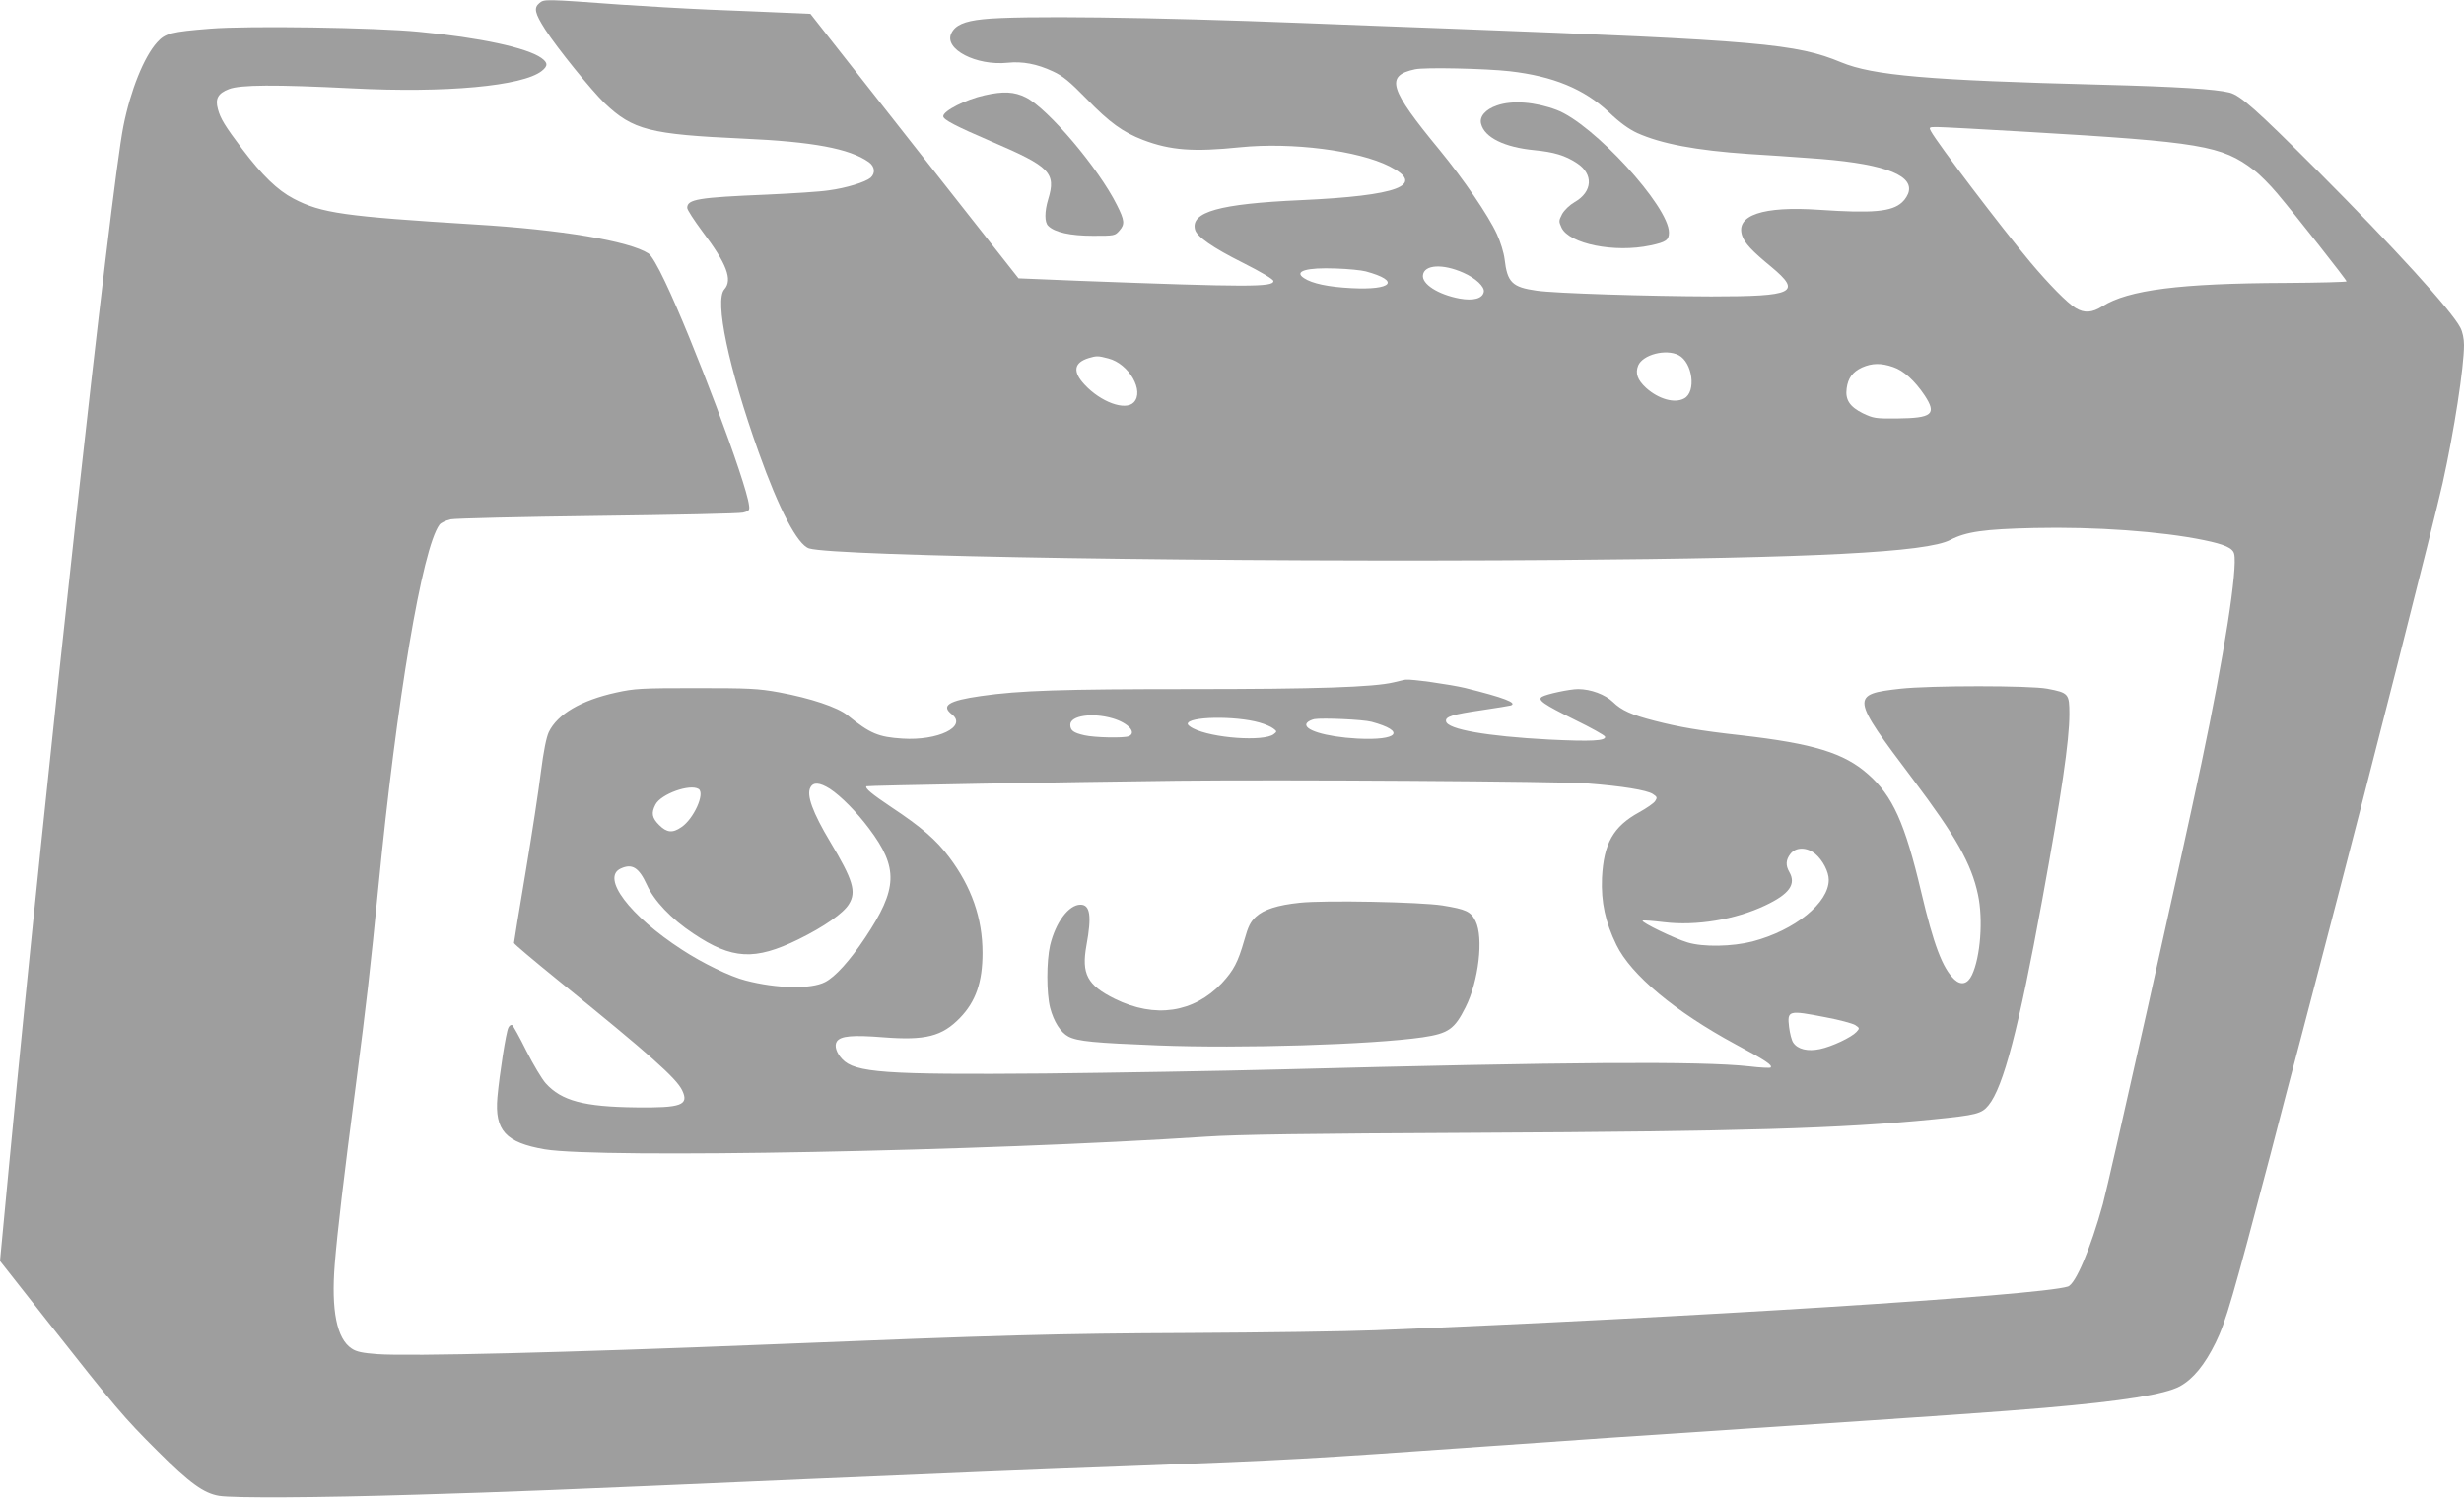
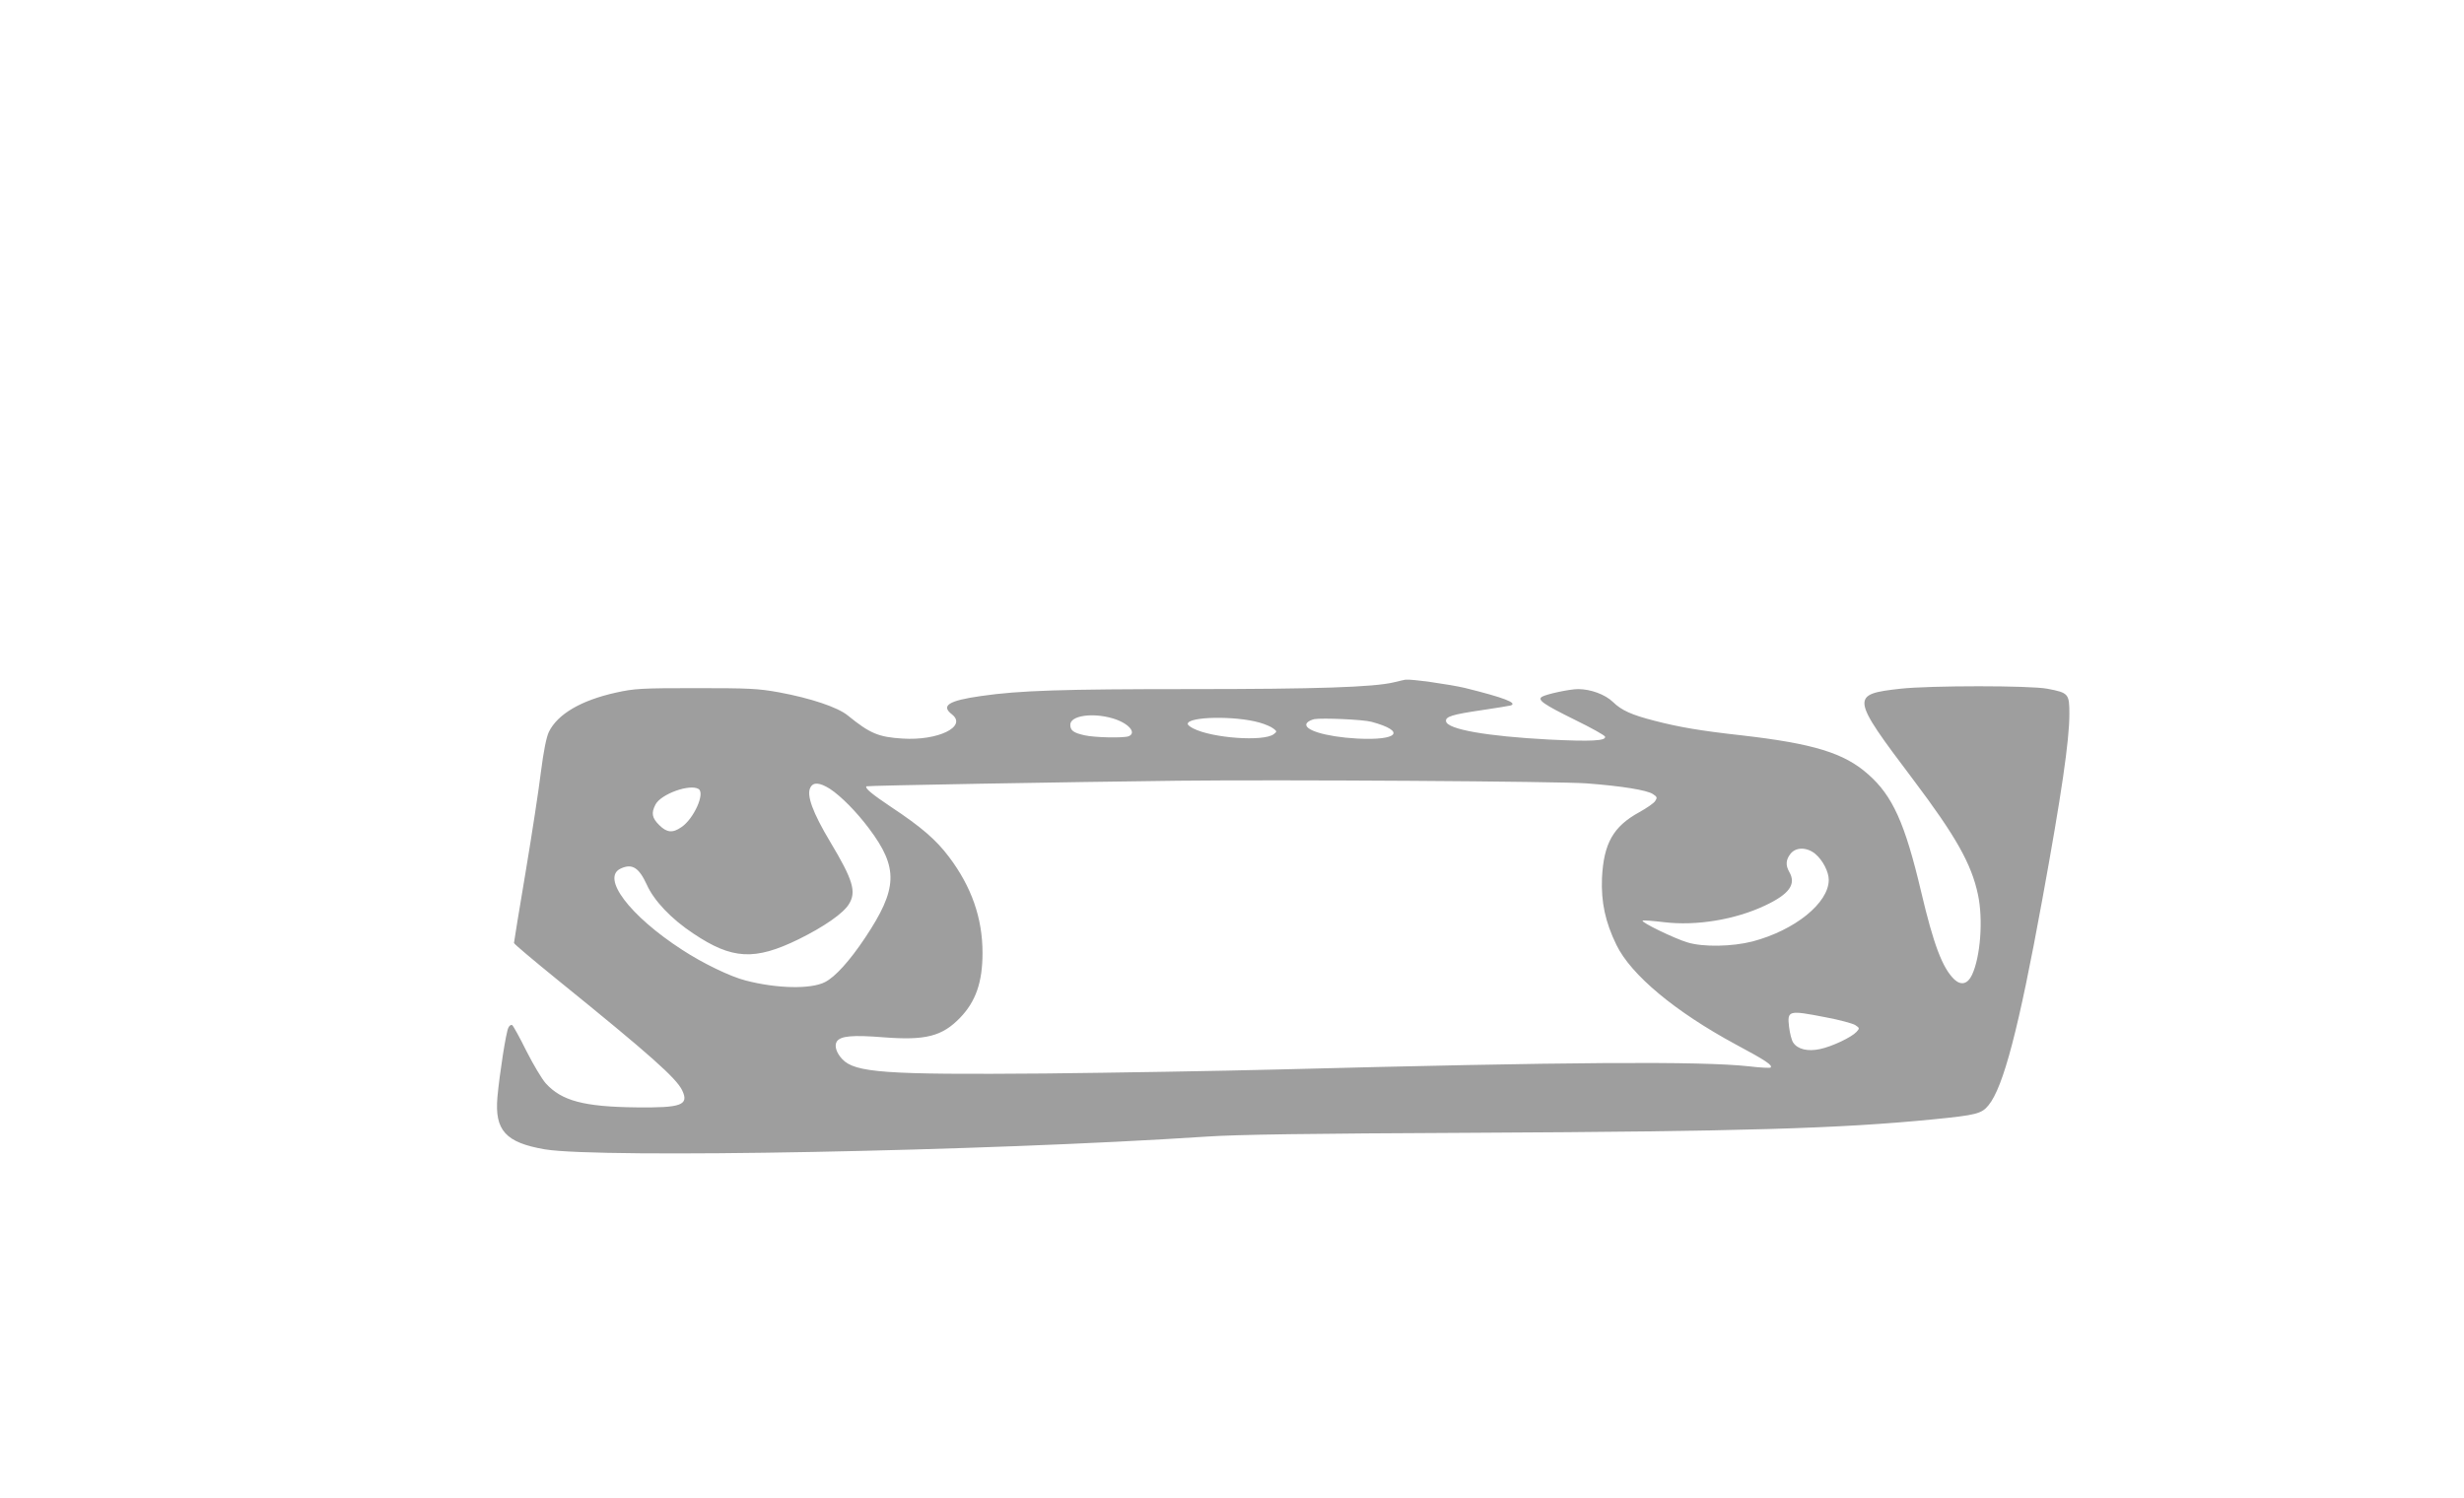
<svg xmlns="http://www.w3.org/2000/svg" version="1.0" width="1280pt" height="778pt" viewBox="0 0 1280 778" preserveAspectRatio="xMidYMid meet">
  <g transform="translate(0,778) scale(0.1,-0.1)" fill="#9e9e9e" stroke="none">
-     <path d="M2802 7764 c-30 -25 -24 -52 30 -137 64 -99 240 -316 309 -383 147 -140 236 -162 718 -184 364 -16 555 -52 654 -122 31 -22 36 -57 10 -81 -27 -23 -127 -54 -218 -66 -44 -7 -188 -16 -320 -22 -358 -15 -415 -24 -415 -69 0 -10 36 -65 79 -123 126 -166 158 -251 114 -300 -52 -57 21 -406 178 -846 106 -298 202 -481 262 -500 132 -41 2170 -73 3897 -60 1327 10 1909 40 2031 104 83 43 175 56 436 62 314 7 659 -17 882 -63 107 -22 150 -41 157 -71 19 -74 -52 -529 -170 -1089 -106 -503 -477 -2160 -512 -2289 -64 -232 -142 -417 -182 -429 -154 -47 -1987 -162 -3597 -227 -148 -6 -583 -12 -965 -14 -687 -3 -987 -11 -2195 -60 -1045 -42 -1859 -62 -2025 -50 -77 6 -108 12 -133 29 -78 51 -107 199 -88 439 14 172 45 437 111 942 53 407 75 601 115 1010 96 982 228 1766 318 1889 7 10 33 22 58 28 24 5 368 13 764 18 396 5 736 12 755 17 31 8 35 12 31 38 -13 117 -294 864 -436 1161 -38 81 -72 138 -86 147 -101 65 -453 124 -904 151 -676 42 -795 58 -940 134 -84 44 -163 121 -266 257 -91 121 -114 159 -127 208 -15 54 0 82 57 104 59 23 240 24 641 4 486 -25 885 12 984 90 33 26 33 43 -2 68 -75 53 -319 106 -637 136 -224 22 -888 32 -1083 16 -202 -16 -234 -24 -276 -71 -68 -75 -138 -249 -175 -435 -65 -323 -401 -3372 -591 -5368 l-50 -528 251 -319 c348 -442 392 -494 569 -670 165 -165 239 -218 318 -231 75 -12 509 -10 1027 6 499 15 680 22 2010 80 842 36 1080 46 1730 70 775 29 900 36 1800 100 347 25 974 68 1395 95 962 63 1299 87 1520 106 409 35 626 70 704 112 69 38 129 111 186 227 52 105 90 237 284 975 46 179 121 465 166 635 45 171 96 369 115 440 231 881 571 2222 614 2415 60 271 111 603 111 718 0 32 -7 67 -19 90 -45 88 -347 419 -740 813 -323 323 -402 393 -459 408 -70 18 -277 31 -667 41 -900 23 -1185 48 -1350 116 -234 97 -422 114 -2000 174 -291 11 -647 24 -790 30 -787 31 -1486 40 -1668 20 -98 -10 -145 -31 -165 -73 -40 -82 129 -170 293 -153 76 8 152 -6 235 -45 52 -24 86 -52 175 -143 119 -123 189 -173 293 -213 142 -54 261 -63 505 -38 269 27 613 -17 775 -99 193 -98 47 -153 -463 -176 -421 -19 -571 -61 -547 -153 9 -36 92 -94 248 -172 99 -50 159 -86 159 -95 0 -32 -128 -32 -1007 1 l-317 13 -541 687 -540 687 -138 6 c-75 3 -249 11 -387 16 -137 6 -344 18 -460 26 -398 29 -397 29 -423 8z m5040 -354 c227 -26 387 -92 516 -213 56 -54 104 -88 147 -108 125 -56 303 -90 580 -109 88 -5 228 -15 310 -21 366 -24 539 -81 521 -172 -3 -18 -19 -44 -35 -58 -53 -49 -152 -58 -431 -39 -292 20 -435 -28 -400 -134 13 -39 50 -79 151 -162 161 -134 120 -154 -311 -154 -326 1 -814 16 -908 30 -127 18 -152 43 -166 164 -4 33 -21 89 -40 130 -45 98 -174 286 -297 436 -264 320 -284 387 -128 420 50 11 365 4 491 -10z m2688 -315 c904 -53 1012 -71 1179 -199 30 -22 84 -77 121 -121 97 -115 360 -449 360 -457 0 -3 -143 -7 -317 -8 -547 -2 -817 -36 -951 -121 -54 -34 -94 -37 -140 -9 -43 26 -139 124 -234 237 -153 183 -484 619 -517 681 -11 21 -10 22 31 22 24 0 234 -11 468 -25z m-2928 -732 c64 -28 111 -73 106 -99 -6 -35 -54 -48 -126 -35 -112 21 -197 76 -190 122 7 54 102 60 210 12z m-507 7 c181 -49 139 -98 -74 -87 -120 6 -205 24 -247 52 -55 36 13 56 166 50 63 -2 133 -9 155 -15z m1625 -435 c73 -38 93 -191 29 -225 -49 -27 -132 -4 -197 54 -46 42 -58 77 -42 117 24 57 144 88 210 54z m-2963 -17 c108 -27 190 -171 132 -229 -44 -44 -170 2 -254 92 -64 68 -57 115 21 139 40 12 49 12 101 -2z m4078 -45 c54 -18 112 -71 163 -147 64 -98 41 -118 -143 -120 -113 -1 -123 1 -178 27 -68 34 -92 70 -84 129 7 54 31 86 80 109 52 23 99 24 162 2z" />
-     <path d="M7776 7232 c-59 -20 -92 -58 -82 -95 17 -71 121 -122 276 -137 102 -10 160 -27 221 -67 88 -57 83 -149 -11 -203 -26 -15 -53 -41 -65 -62 -18 -35 -18 -38 -3 -71 40 -84 276 -132 462 -92 81 17 96 28 96 67 0 136 -394 566 -584 637 -112 42 -231 51 -310 23z" />
-     <path d="M5115 7285 c-99 -22 -215 -81 -215 -109 0 -18 64 -51 252 -132 304 -130 335 -162 293 -300 -19 -63 -19 -119 0 -137 33 -34 116 -52 233 -52 112 0 114 0 138 28 28 32 26 53 -14 132 -95 191 -358 501 -473 559 -60 30 -117 33 -214 11z" />
    <path d="M7240 4235 c-105 -25 -400 -35 -1057 -35 -664 0 -887 -7 -1087 -36 -169 -24 -210 -50 -150 -96 79 -63 -74 -137 -258 -125 -125 8 -168 26 -284 120 -52 43 -194 90 -356 120 -110 20 -156 22 -433 22 -285 0 -318 -2 -414 -23 -182 -40 -305 -112 -350 -205 -13 -28 -27 -98 -41 -207 -11 -91 -47 -326 -80 -523 -33 -196 -60 -361 -60 -366 0 -5 105 -93 233 -197 477 -386 611 -506 641 -569 36 -76 -4 -91 -239 -88 -271 3 -388 34 -470 125 -19 21 -64 96 -100 167 -35 71 -69 132 -74 135 -6 4 -15 -2 -20 -13 -12 -21 -46 -240 -57 -361 -15 -173 43 -236 246 -271 287 -48 2284 -10 3436 66 163 11 524 16 1390 20 1399 7 1904 22 2389 70 222 22 249 29 285 73 77 94 157 398 279 1067 100 547 141 828 141 965 0 106 -4 111 -115 132 -90 17 -607 17 -762 0 -261 -29 -259 -42 64 -470 223 -296 304 -439 338 -599 28 -130 13 -325 -31 -418 -22 -47 -56 -56 -91 -24 -62 59 -108 180 -173 456 -84 356 -148 499 -276 611 -124 110 -283 159 -659 202 -216 24 -324 43 -448 75 -122 31 -174 55 -218 98 -40 39 -116 67 -181 67 -44 0 -165 -26 -188 -40 -25 -16 8 -39 172 -120 84 -41 154 -80 156 -87 6 -22 -72 -26 -293 -15 -322 17 -525 53 -533 94 -5 25 31 36 188 59 74 11 141 22 148 24 37 13 -36 41 -238 91 -76 18 -279 47 -309 43 -3 0 -31 -7 -61 -14z m-1460 -187 c82 -24 127 -75 83 -93 -27 -10 -176 -7 -229 5 -58 13 -74 25 -74 55 0 47 114 64 220 33z m763 -22 c29 -8 61 -22 72 -31 19 -14 19 -16 2 -29 -51 -40 -321 -21 -419 30 -16 8 -28 18 -28 23 0 39 248 43 373 7z m582 4 c181 -49 139 -98 -74 -87 -166 9 -290 47 -261 82 6 8 24 16 38 19 43 7 253 -2 297 -14z m1120 -320 c183 -14 310 -35 341 -55 23 -15 24 -19 12 -37 -7 -11 -45 -37 -83 -58 -135 -74 -184 -162 -193 -341 -5 -126 17 -229 75 -348 76 -156 304 -346 618 -516 159 -85 194 -109 183 -121 -4 -3 -53 -1 -110 6 -253 28 -947 23 -2443 -16 -308 -8 -855 -17 -1215 -21 -833 -7 -989 4 -1055 75 -30 32 -42 69 -28 91 19 29 80 35 243 22 218 -17 304 5 397 101 82 85 117 185 117 338 0 180 -57 343 -174 498 -66 88 -143 155 -300 259 -100 67 -138 98 -129 108 4 4 1024 22 1619 29 535 6 1991 -3 2125 -14z m-3934 -28 c58 -38 139 -120 204 -207 153 -204 149 -312 -21 -567 -80 -120 -155 -203 -208 -230 -73 -38 -251 -34 -412 8 -80 20 -226 91 -331 160 -273 177 -422 375 -318 422 59 27 94 5 135 -84 37 -83 127 -178 242 -254 201 -135 319 -141 546 -30 134 66 234 136 262 183 40 64 21 126 -97 323 -91 152 -125 244 -103 283 15 29 48 26 101 -7z m-682 -1 c35 -22 -25 -155 -89 -198 -46 -32 -76 -29 -116 11 -37 37 -42 62 -19 106 28 55 179 109 224 81z m5801 -337 c39 -33 70 -93 70 -135 0 -120 -176 -262 -396 -320 -105 -27 -257 -30 -338 -5 -67 20 -241 104 -233 113 3 3 54 -1 112 -8 167 -20 369 13 525 87 125 59 162 110 125 174 -20 35 -18 63 6 94 28 36 85 36 129 0z m54 -849 c71 -13 139 -32 153 -40 24 -16 24 -17 7 -36 -26 -28 -127 -76 -189 -89 -65 -14 -117 -1 -140 34 -8 12 -17 48 -21 80 -10 87 -5 89 190 51z" />
-     <path d="M6752 3090 c-115 -12 -187 -35 -228 -73 -28 -26 -40 -49 -60 -121 -33 -115 -55 -157 -117 -224 -147 -154 -347 -184 -556 -81 -143 71 -174 129 -147 278 28 153 19 211 -31 211 -61 0 -129 -91 -158 -211 -19 -84 -19 -248 0 -324 19 -73 55 -129 95 -150 47 -25 136 -33 465 -46 431 -17 1113 4 1375 42 134 20 166 42 223 156 68 134 95 362 52 448 -25 50 -49 61 -172 81 -115 18 -610 28 -741 14z" />
  </g>
</svg>